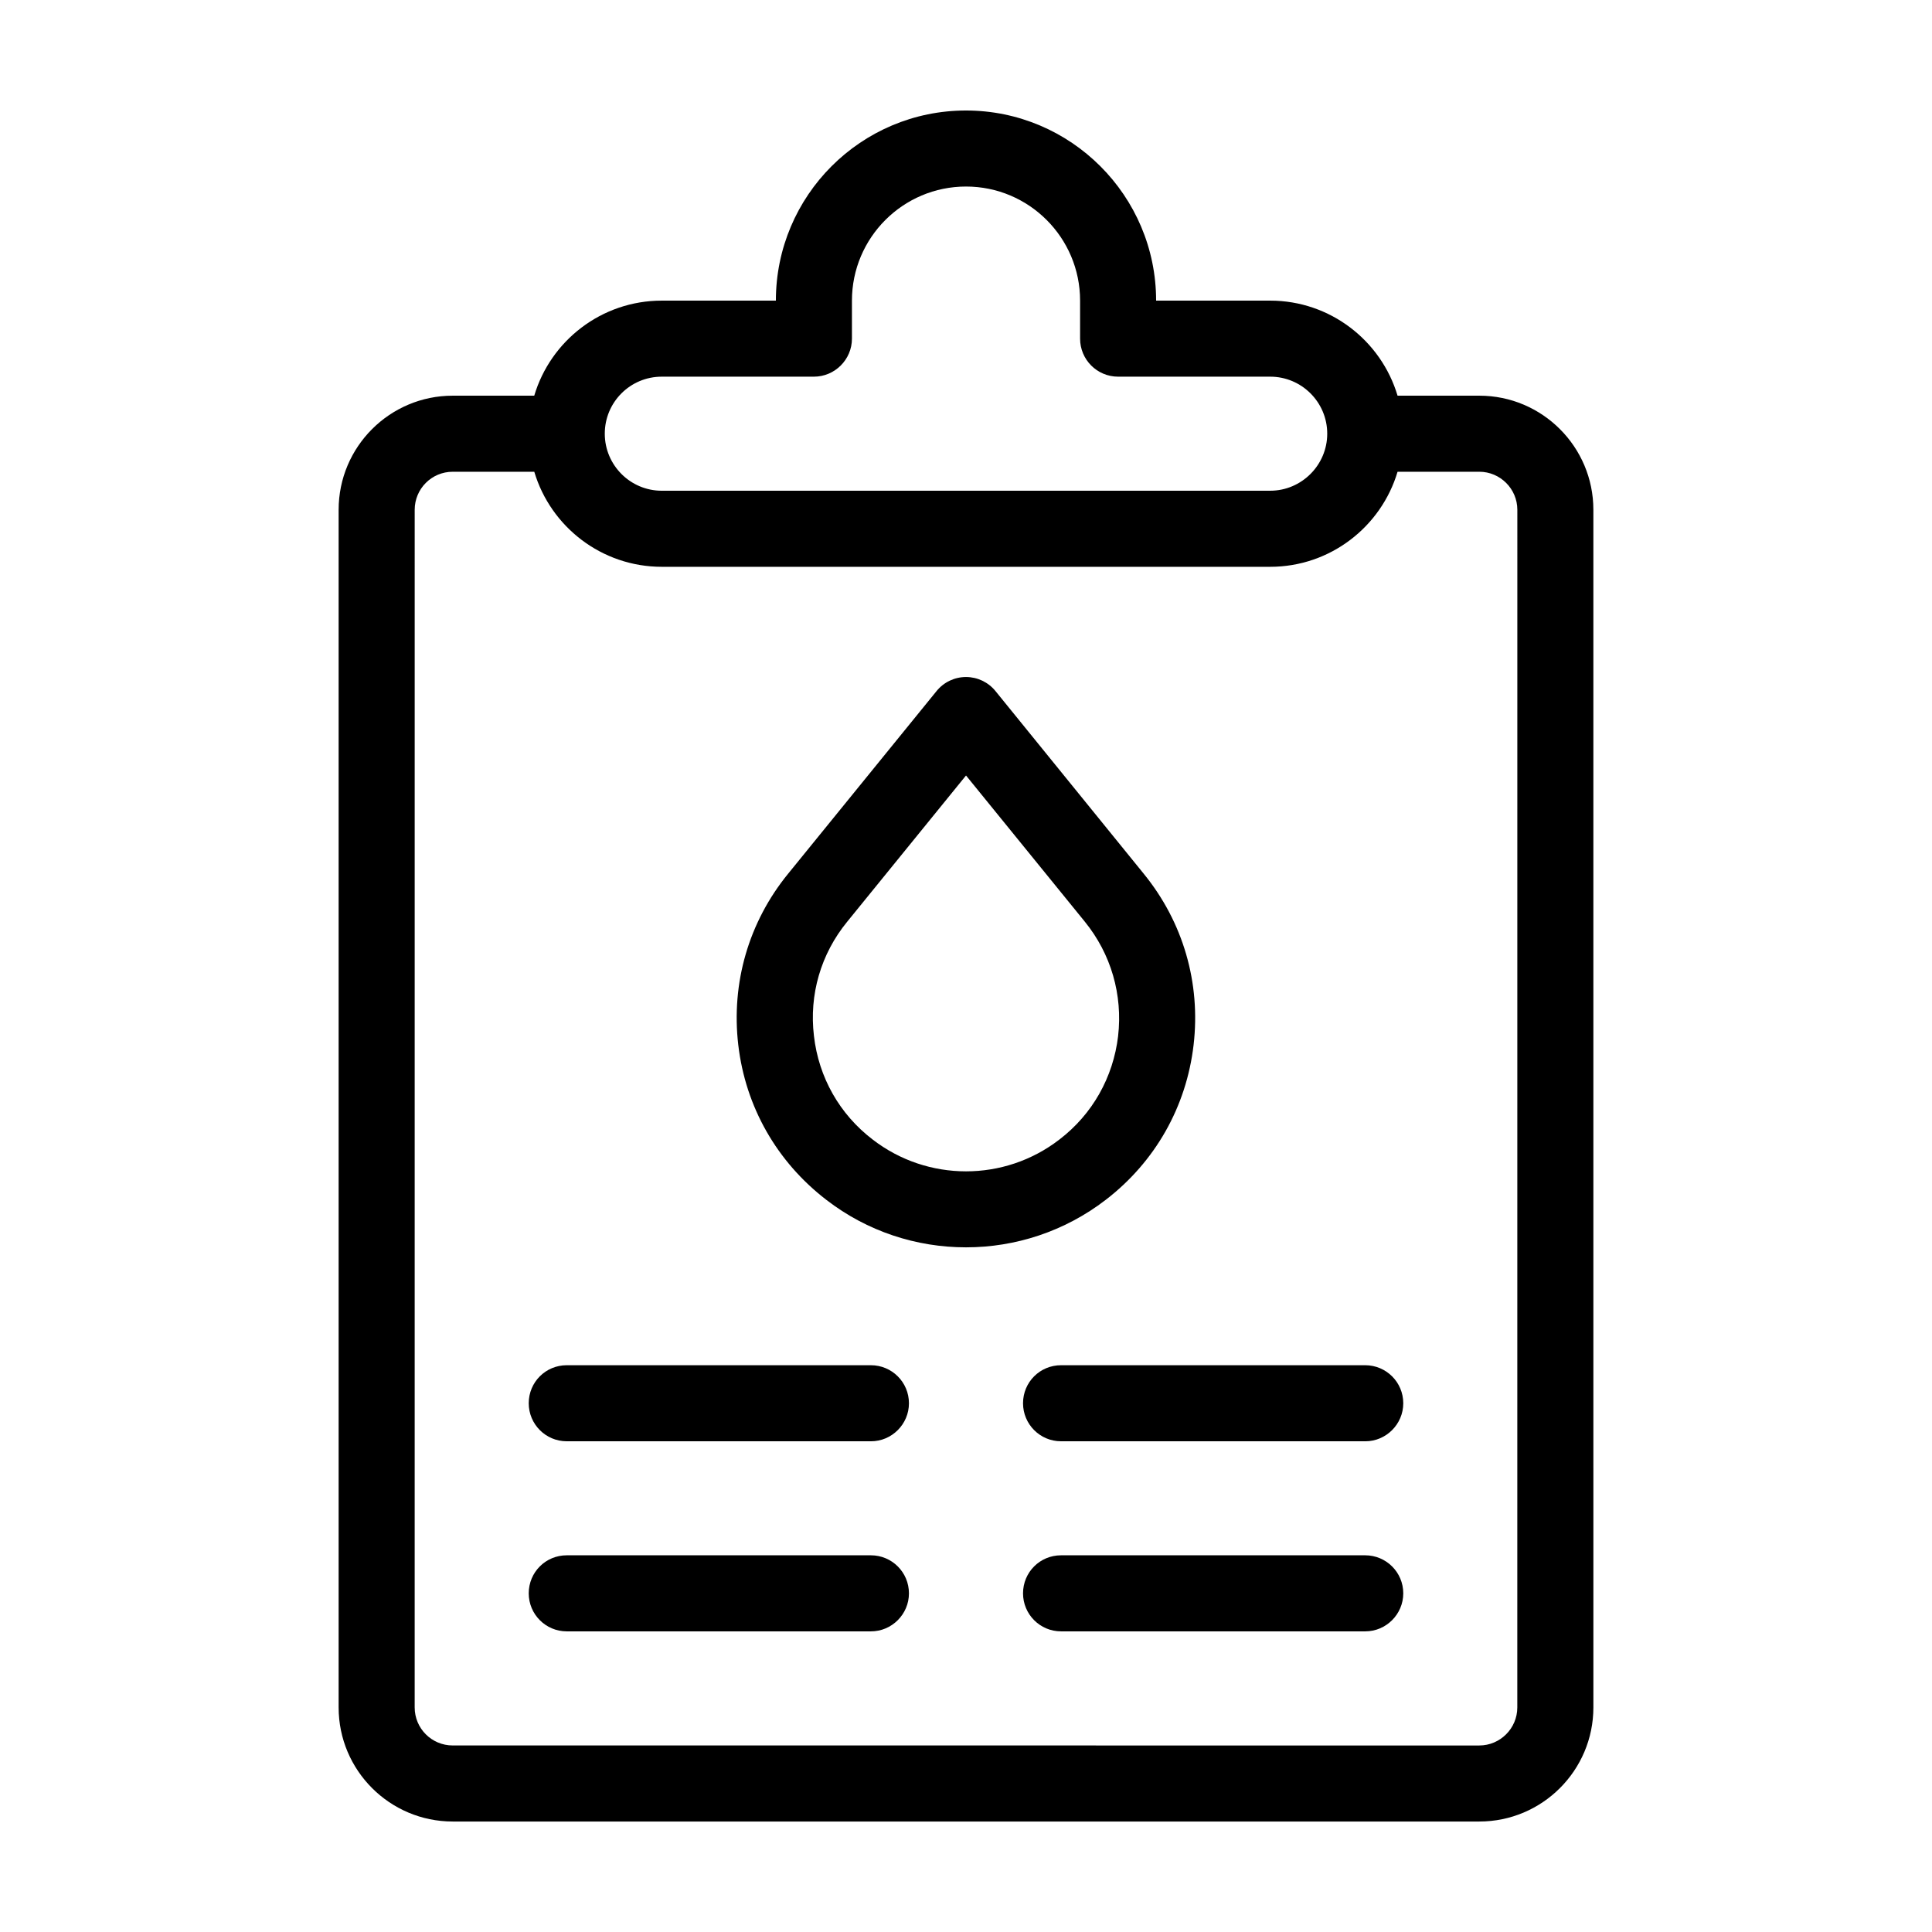
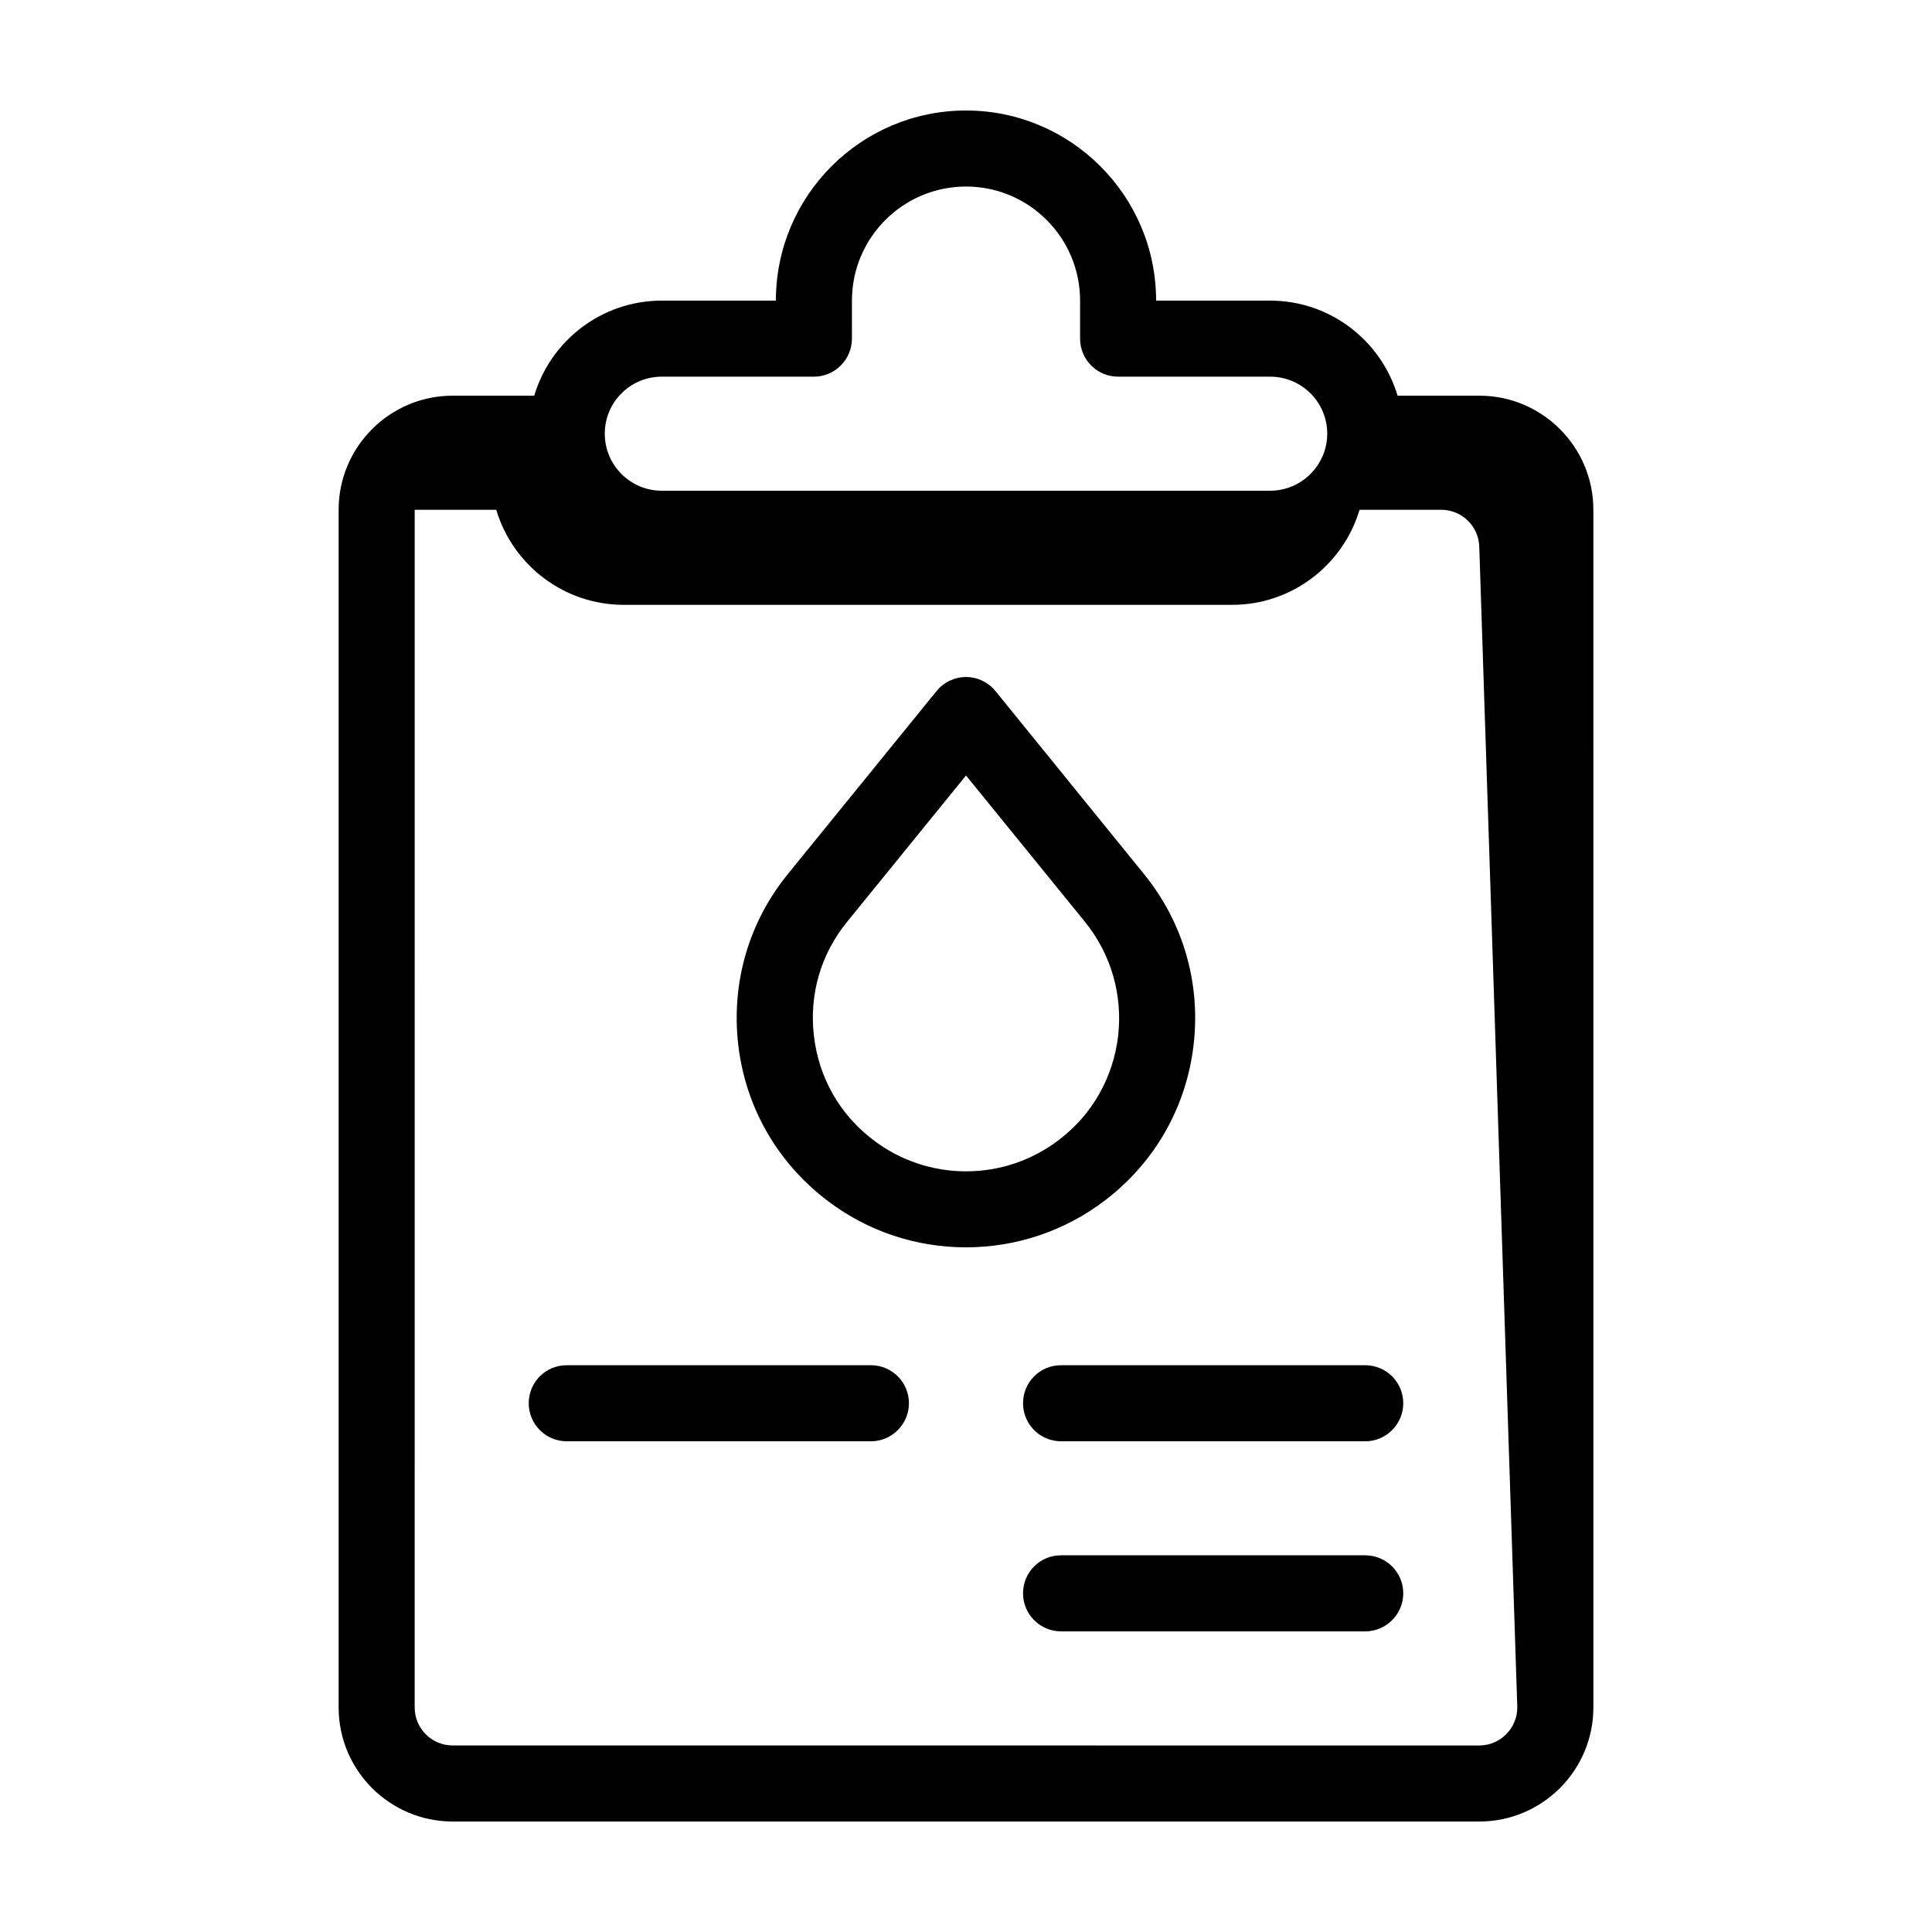
<svg xmlns="http://www.w3.org/2000/svg" fill="#000000" width="800px" height="800px" version="1.1" viewBox="144 144 512 512">
  <g>
-     <path d="m536.03 248.86h-21.664c-4.332-14.559-17.836-25.191-33.754-25.191h-30.23c0-27.809-22.621-50.383-50.383-50.383-27.809 0-50.383 22.57-50.383 50.383h-30.23c-15.973 0-29.473 10.629-33.805 25.191h-21.609c-16.676 0-30.23 13.551-30.23 30.23v317.4c0 16.676 13.551 30.23 30.23 30.23h272.06c16.676 0 30.23-13.551 30.23-30.23l-0.004-317.4c0-16.68-13.551-30.23-30.227-30.23zm-216.64-5.039h40.305c5.543 0 10.078-4.535 10.078-10.078v-10.078c0-16.676 13.551-30.23 30.23-30.23 16.676 0 30.23 13.551 30.23 30.23v10.078c0 5.543 4.484 10.078 10.078 10.078h40.305c8.312 0 15.113 6.75 15.113 15.113 0 8.312-6.801 15.113-15.113 15.113l-161.23 0.004c-8.363 0-15.113-6.801-15.113-15.113-0.004-8.363 6.75-15.117 15.113-15.117zm226.71 352.67c0 5.543-4.535 10.078-10.078 10.078l-272.05-0.004c-5.594 0-10.078-4.535-10.078-10.078l0.004-317.39c0-5.543 4.484-10.078 10.078-10.078h21.613c4.332 14.559 17.836 25.191 33.805 25.191h161.22c15.922 0 29.422-10.629 33.754-25.191h21.664c5.543 0 10.078 4.535 10.078 10.078z" />
-     <path d="m384.88 566.25c0 5.543-4.535 10.078-10.078 10.078h-80.605c-5.594 0-10.078-4.535-10.078-10.078 0-5.594 4.484-10.078 10.078-10.078h80.609c5.543 0.004 10.074 4.488 10.074 10.078z" />
+     <path d="m536.03 248.86h-21.664c-4.332-14.559-17.836-25.191-33.754-25.191h-30.23c0-27.809-22.621-50.383-50.383-50.383-27.809 0-50.383 22.57-50.383 50.383h-30.23c-15.973 0-29.473 10.629-33.805 25.191h-21.609c-16.676 0-30.23 13.551-30.23 30.23v317.4c0 16.676 13.551 30.23 30.23 30.23h272.06c16.676 0 30.23-13.551 30.23-30.23l-0.004-317.4c0-16.68-13.551-30.23-30.227-30.23zm-216.64-5.039h40.305c5.543 0 10.078-4.535 10.078-10.078v-10.078c0-16.676 13.551-30.23 30.23-30.23 16.676 0 30.23 13.551 30.23 30.23v10.078c0 5.543 4.484 10.078 10.078 10.078h40.305c8.312 0 15.113 6.75 15.113 15.113 0 8.312-6.801 15.113-15.113 15.113l-161.23 0.004c-8.363 0-15.113-6.801-15.113-15.113-0.004-8.363 6.75-15.117 15.113-15.117zm226.71 352.67c0 5.543-4.535 10.078-10.078 10.078l-272.05-0.004c-5.594 0-10.078-4.535-10.078-10.078l0.004-317.39h21.613c4.332 14.559 17.836 25.191 33.805 25.191h161.22c15.922 0 29.422-10.629 33.754-25.191h21.664c5.543 0 10.078 4.535 10.078 10.078z" />
    <path d="m515.88 566.25c0 5.543-4.535 10.078-10.078 10.078h-80.609c-5.594 0-10.078-4.535-10.078-10.078 0-5.594 4.484-10.078 10.078-10.078h80.609c5.543 0.004 10.078 4.488 10.078 10.078z" />
    <path d="m384.88 515.88c0 5.543-4.535 10.078-10.078 10.078l-80.605-0.004c-5.594 0-10.078-4.535-10.078-10.078 0-5.594 4.484-10.078 10.078-10.078h80.609c5.543 0.004 10.074 4.488 10.074 10.082z" />
    <path d="m515.88 515.88c0 5.543-4.535 10.078-10.078 10.078l-80.609-0.004c-5.594 0-10.078-4.535-10.078-10.078 0-5.594 4.484-10.078 10.078-10.078h80.609c5.543 0.004 10.078 4.488 10.078 10.082z" />
    <path d="m447.11 375.56-39.297-48.418c-1.914-2.363-4.789-3.727-7.809-3.727-3.023 0-5.894 1.359-7.809 3.727l-39.348 48.418c-10.43 12.797-15.113 28.918-13.199 45.344 1.914 16.426 10.227 30.984 23.328 41.059 10.883 8.414 23.93 12.594 37.031 12.594 13.047 0 26.098-4.18 37.031-12.594 13.098-10.078 21.363-24.637 23.277-41.059 1.906-16.426-2.777-32.547-13.207-45.344zm-6.801 43.027c-1.309 10.934-6.801 20.707-15.566 27.406-14.559 11.234-34.914 11.234-49.473 0-8.766-6.699-14.309-16.473-15.566-27.457-1.309-10.934 1.812-21.715 8.816-30.277l31.484-38.746 31.488 38.742c6.949 8.566 10.074 19.348 8.816 30.332z" />
  </g>
</svg>